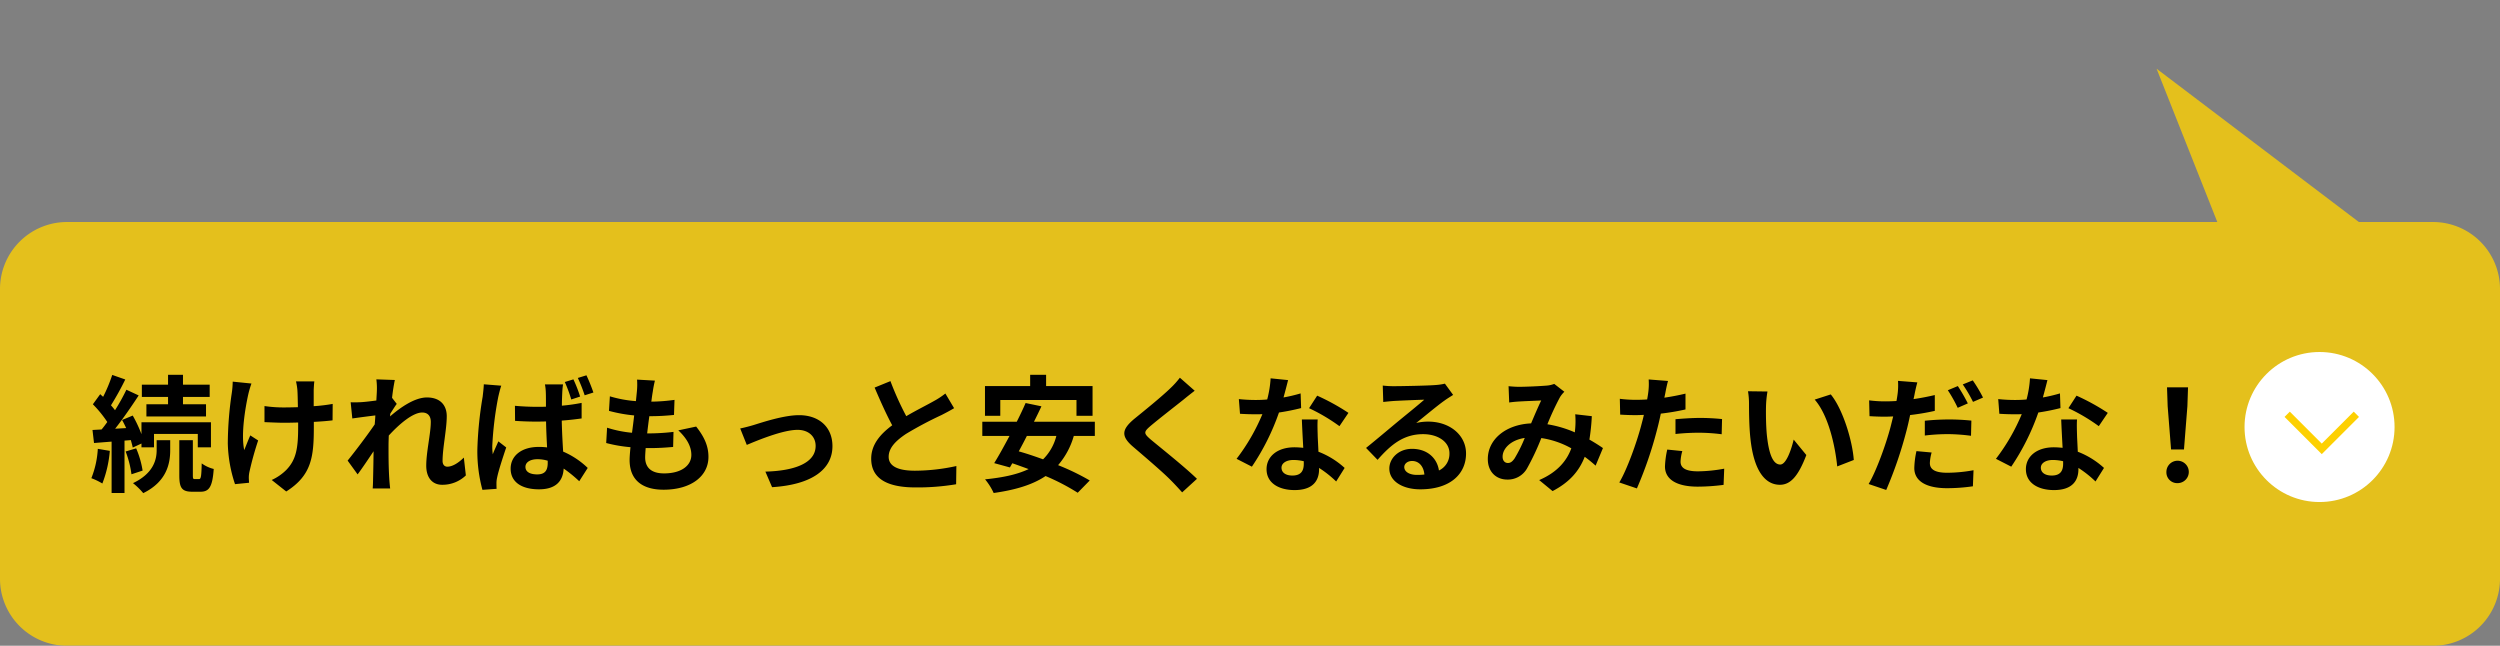
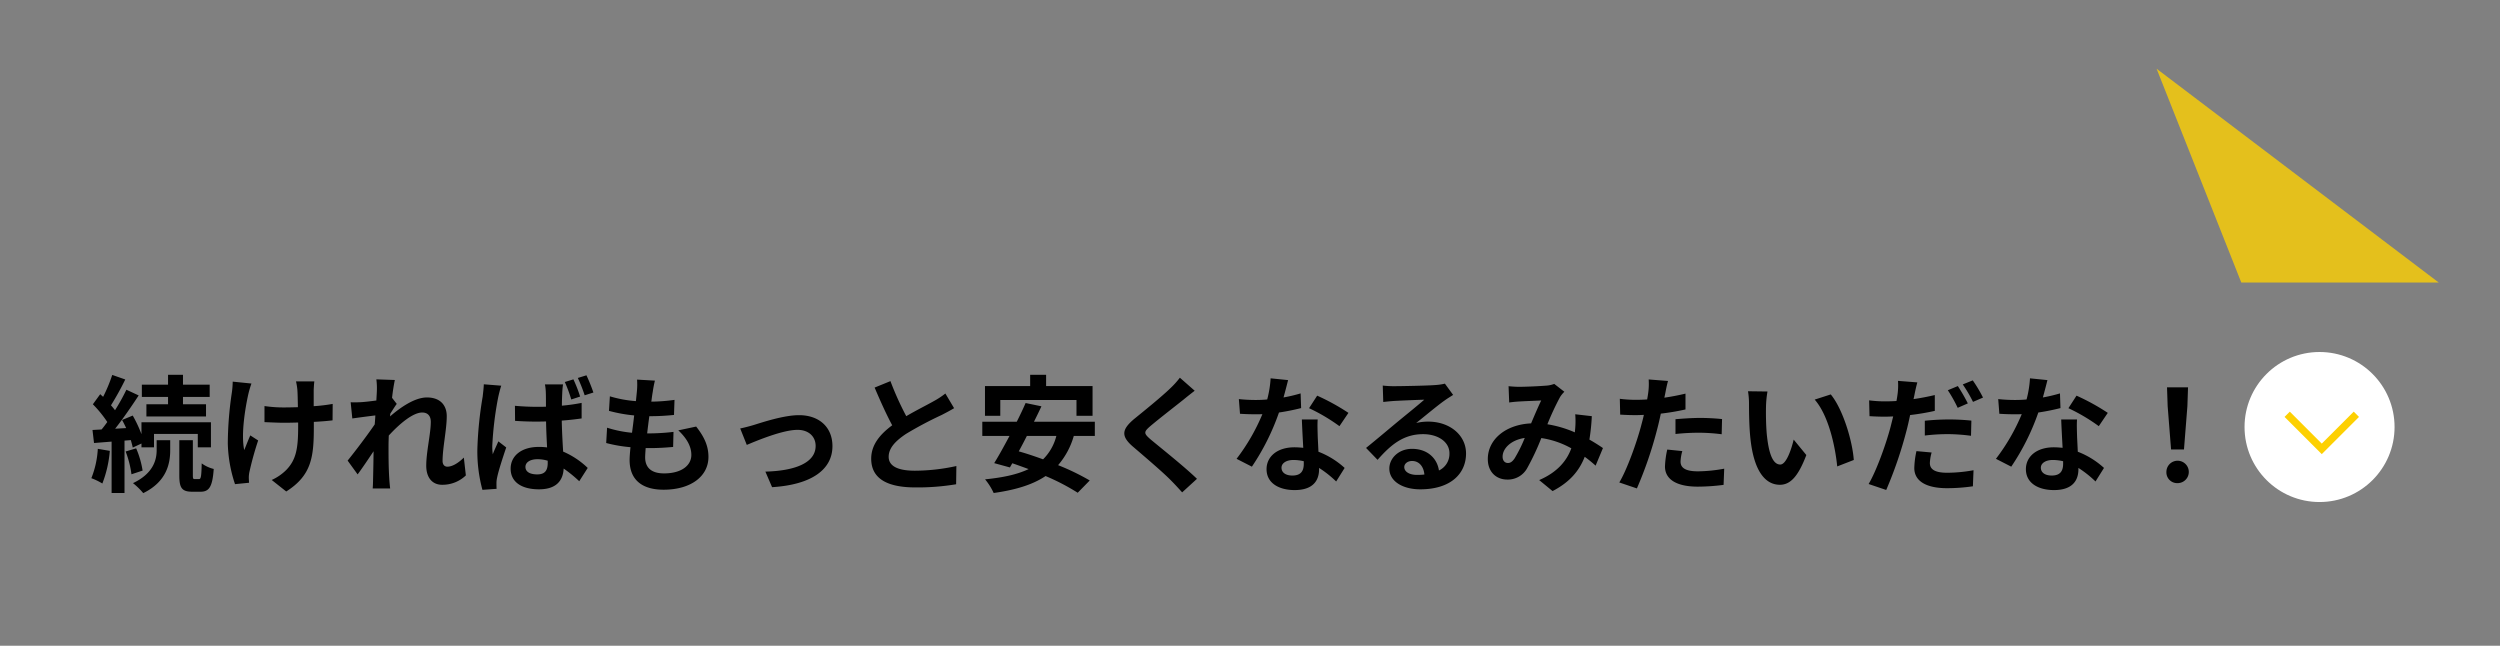
<svg xmlns="http://www.w3.org/2000/svg" width="671.629" height="173.482" viewBox="0 0 671.629 173.482">
  <rect x="0" y="0" width="671.629" height="173.482" fill="#808080" stroke="none" />
  <g id="グループ_515" data-name="グループ 515" transform="translate(5816 -2270.936)">
    <g id="グループ_505" data-name="グループ 505" transform="translate(-5816 2263.193)" opacity="0.8">
-       <path id="パス_488" data-name="パス 488" d="M18,0H653.629a18,18,0,0,1,18,18V95.837a18,18,0,0,1-18,18H18a18,18,0,0,1-18-18V18A18,18,0,0,1,18,0Z" transform="translate(0 67.388)" fill="#fdd002" />
      <path id="パス_489" data-name="パス 489" d="M26.516,0,83.626,8.418l4.014.592L0,45.928Z" transform="translate(615.384 106.604) rotate(-120)" fill="#fdd002" />
    </g>
    <g id="グループ_506" data-name="グループ 506" transform="translate(-5172.697 2365.502) rotate(90)">
      <circle id="楕円形_5" data-name="楕円形 5" cx="20.152" cy="20.152" r="20.152" transform="translate(0)" fill="#fff" />
      <path id="パス_13" data-name="パス 13" d="M.707,19.291-.707,17.876,7.878,9.292-.707.707.707-.707l10,10Z" transform="translate(16.731 10.265)" fill="#fdd002" />
    </g>
    <path id="パス_525" data-name="パス 525" d="M21.148,18.124H15.334v3.264H31.348V18.124H25.16V16.152h7.174v-3.3H25.16V10.2H21.148v2.652H14.11v3.3h7.038ZM2.278,30.092A24.78,24.78,0,0,1,.544,37.98,16.984,16.984,0,0,1,3.5,39.408a31.208,31.208,0,0,0,2.006-8.772Zm8.874-2.346c.2.748.408,1.428.51,2.006l2.346-1.088v1.02h3.366v-3.6H29.138v3.6h3.536V22.952H14.008v3.2a35.145,35.145,0,0,0-2.346-5L8.806,22.34c.374.68.748,1.428,1.088,2.176l-2.958.17c2.142-2.72,4.454-6.086,6.324-8.942l-3.3-1.53A54.813,54.813,0,0,1,6.9,19.722,17.1,17.1,0,0,0,5.814,18.4,76.545,76.545,0,0,0,9.656,11.46l-3.5-1.224a41.72,41.72,0,0,1-2.448,5.882c-.272-.238-.544-.476-.782-.714L.952,18.124a31.29,31.29,0,0,1,3.876,4.76c-.51.714-1.02,1.394-1.53,2.006L.85,25.026l.408,3.5,4.726-.374v13.8H9.452V27.882Zm-1.394,3.06a27.027,27.027,0,0,1,1.564,6.12l2.992-.986a24.847,24.847,0,0,0-1.734-5.984Zm8.33-.374c0,2.482-.782,6.222-6.358,8.874a18.8,18.8,0,0,1,2.754,2.686C20.808,38.9,21.726,34,21.726,30.5V27.78H18.088Zm10.234,7.786c-.442,0-.51-.136-.51-1.054V27.78H24.174v9.384c0,3.366.612,4.454,3.5,4.454h2.176c2.312,0,3.23-1.258,3.57-6.12a9.108,9.108,0,0,1-3.23-1.5c-.068,3.672-.238,4.216-.714,4.216ZM60.452,11.97h-4.93a16.2,16.2,0,0,1,.374,2.346c.068.918.1,2.686.136,4.59-1.292.034-2.618.068-3.842.068a35.759,35.759,0,0,1-5.134-.374v4.318c1.666.068,3.774.17,5.236.17,1.258,0,2.516-.034,3.808-.068v1.224c0,5.746-.544,8.772-3.162,11.492a13.191,13.191,0,0,1-3.944,2.72L52.9,41.55c6.8-4.318,7.412-9.248,7.412-17.272V22.85c1.9-.1,3.672-.238,5.032-.408l.034-4.42a44.726,44.726,0,0,1-5.1.612V14.282C60.316,13.534,60.35,12.718,60.452,11.97Zm-16.9.578-5.032-.51A23.05,23.05,0,0,1,38.284,15,95.476,95.476,0,0,0,37.2,28.562a36.979,36.979,0,0,0,1.938,11.016l3.774-.374c-.034-.476-.068-1.054-.068-1.394a7.662,7.662,0,0,1,.2-1.666,83.916,83.916,0,0,1,2.312-8.3l-2.108-1.36c-.578,1.258-1.19,2.89-1.632,3.944-.918-4.216.272-11.356,1.122-15.13A27.1,27.1,0,0,1,43.554,12.548Zm33.694,1.938c0,.374-.068,1.326-.136,2.618-1.462.2-2.958.374-3.944.442a29.212,29.212,0,0,1-2.958.034l.442,4.352c1.9-.272,4.522-.612,6.188-.816-.034.816-.1,1.632-.17,2.414-1.938,2.856-5.338,7.344-7.276,9.724L72.08,36.96c1.19-1.6,2.856-4.08,4.284-6.222-.034,2.856-.068,4.828-.136,7.48,0,.544-.034,1.734-.1,2.516h4.692c-.1-.782-.2-2.006-.238-2.618-.2-3.2-.2-6.052-.2-8.84,0-.884.034-1.8.068-2.754,2.788-3.06,6.46-6.188,8.976-6.188,1.428,0,2.312.85,2.312,2.516,0,3.094-1.224,8.092-1.224,11.764,0,3.3,1.7,5.134,4.25,5.134a9.062,9.062,0,0,0,6.392-2.516l-.544-4.794c-1.564,1.564-3.162,2.448-4.42,2.448-.85,0-1.292-.646-1.292-1.53,0-3.5,1.122-8.5,1.122-12.036,0-2.856-1.666-5.032-5.338-5.032-3.3,0-7.208,2.754-9.894,5.1.034-.272.034-.51.068-.748.578-.884,1.258-2.006,1.734-2.618L81.328,16.39c.238-2.108.544-3.842.748-4.794l-4.964-.17A18.773,18.773,0,0,1,77.248,14.486Zm39.916,20.468c0-1.292,1.326-2.074,3.23-2.074a9.479,9.479,0,0,1,2.754.408v.578c0,2.006-.714,3.094-2.822,3.094C118.524,36.96,117.164,36.348,117.164,34.954Zm10.1-22.168H122.4a13.639,13.639,0,0,1,.238,2.244c.034.714.034,2.074.034,3.74-.782.034-1.6.034-2.38.034-2.04,0-4.012-.1-5.95-.272l.034,4.046q2.958.2,5.916.2c.782,0,1.6-.034,2.414-.034.034,2.414.17,4.9.272,6.97a15.917,15.917,0,0,0-2.244-.136c-4.624,0-7.548,2.38-7.548,5.848,0,3.57,2.924,5.542,7.616,5.542,4.624,0,6.46-2.312,6.63-5.576a35.367,35.367,0,0,1,4.182,3.4l2.278-3.57a22.012,22.012,0,0,0-6.6-4.386c-.136-2.312-.306-5.032-.374-8.33,1.87-.136,3.672-.34,5.338-.578V17.75a49.809,49.809,0,0,1-5.3.748c0-1.5.068-2.788.1-3.536A21.506,21.506,0,0,1,127.262,12.786Zm-16.592.34-4.692-.374c-.034,1.088-.2,2.38-.306,3.332a101.253,101.253,0,0,0-1.428,14.178,39.653,39.653,0,0,0,1.36,10.846l3.808-.272c-.034-.476-.034-1.054-.034-1.428a6.834,6.834,0,0,1,.17-1.564c.374-1.87,1.5-5.3,2.448-8.126l-2.108-1.632c-.476,1.122-1.054,2.278-1.5,3.468a16.4,16.4,0,0,1-.136-2.21,91.08,91.08,0,0,1,1.6-13.158C109.99,15.574,110.4,13.84,110.67,13.126Zm19.38-1.7-2.312.714a36.831,36.831,0,0,1,1.734,4.692l2.38-.782A37.057,37.057,0,0,0,130.05,11.426Zm3.5-1.088-2.312.714a42.768,42.768,0,0,1,1.836,4.658l2.346-.748A47.04,47.04,0,0,0,133.552,10.338Zm18.394,1.428-4.794-.272a18.212,18.212,0,0,1-.034,3.026c-.068.782-.17,1.7-.272,2.754a32.109,32.109,0,0,1-7-1.292l-.238,3.91a39.925,39.925,0,0,0,6.766,1.224c-.17,1.53-.374,3.128-.578,4.658a31.245,31.245,0,0,1-6.7-1.36l-.238,4.114a38.041,38.041,0,0,0,6.528,1.122c-.136,1.394-.238,2.618-.238,3.434,0,5.678,3.774,7.99,9.112,7.99,7.446,0,12.07-3.672,12.07-8.806,0-2.89-1.054-5.3-3.3-8.16l-4.794,1.02c2.244,2.108,3.5,4.284,3.5,6.6,0,2.788-2.584,4.964-7.344,4.964-3.332,0-5.066-1.5-5.066-4.318,0-.612.068-1.462.136-2.482h1.36c2.142,0,4.114-.136,6.018-.306l.1-4.046a58.9,58.9,0,0,1-6.834.408h-.238c.17-1.53.374-3.128.578-4.624a61.276,61.276,0,0,0,6.63-.34l.136-4.046a47.956,47.956,0,0,1-6.222.476c.136-1.122.272-2.04.374-2.618A30.435,30.435,0,0,1,151.946,11.766Zm22.916,12.852,1.768,4.42c2.89-1.224,9.69-4.046,13.634-4.046,2.958,0,4.862,1.768,4.862,4.318,0,4.624-5.712,6.7-13.5,6.9l1.8,4.182c10.812-.68,16.218-4.862,16.218-11.016,0-5.134-3.6-8.33-8.976-8.33-4.114,0-9.894,1.938-12.206,2.652C177.446,24.006,175.882,24.414,174.862,24.618ZM215.22,11.9l-4.25,1.734c1.53,3.6,3.162,7.242,4.726,10.132-3.264,2.414-5.644,5.236-5.644,8.976,0,5.848,5.134,7.718,11.9,7.718a63.143,63.143,0,0,0,10.914-.85l.068-4.9a52.489,52.489,0,0,1-11.118,1.258c-4.726,0-7.072-1.292-7.072-3.74,0-2.38,1.9-4.318,4.726-6.188a100.64,100.64,0,0,1,9.486-5.032c1.258-.646,2.346-1.224,3.366-1.836l-2.346-3.944a21.246,21.246,0,0,1-3.162,2.074c-1.6.918-4.556,2.38-7.344,4.012A80.761,80.761,0,0,1,215.22,11.9Zm29.512,5.066H265.2v4.25h4.318v-7.99H257.04V10.2h-4.284v3.026H240.618v7.99h4.114Zm15.062,9.656a13.489,13.489,0,0,1-3.57,6.29c-2.244-.816-4.454-1.564-6.528-2.142.714-1.326,1.462-2.72,2.176-4.148Zm10.336,0V22.816H253.776c.714-1.428,1.394-2.822,2.006-4.148l-4.25-.884c-.68,1.564-1.5,3.3-2.38,5.032H239.9v3.808h7.31c-1.462,2.754-2.89,5.338-4.114,7.31l4.216,1.156.646-1.122c1.428.476,2.89,1.02,4.386,1.564-3.06,1.462-6.936,2.278-11.7,2.754a16.511,16.511,0,0,1,2.312,3.672c5.712-.816,10.336-2.142,13.94-4.556a58.39,58.39,0,0,1,8.636,4.488l3.23-3.3a62.49,62.49,0,0,0-8.5-4.114,20.632,20.632,0,0,0,4.216-7.854Zm26.826-12.138-3.978-3.5a23.629,23.629,0,0,1-2.618,2.89c-2.278,2.21-6.936,5.984-9.622,8.16-3.4,2.856-3.672,4.658-.272,7.548,3.094,2.652,8.092,6.9,10.166,9.044,1.02,1.02,2.006,2.108,2.958,3.162l3.978-3.638c-3.468-3.366-9.928-8.466-12.478-10.608-1.836-1.6-1.87-1.972-.068-3.536,2.278-1.938,6.766-5.406,8.976-7.174C294.78,16.186,295.9,15.3,296.956,14.486Zm25.092-2.856-4.692-.476a28.59,28.59,0,0,1-.918,5.678c-1.054.1-2.074.136-3.094.136a42.953,42.953,0,0,1-4.522-.238l.306,3.944c1.462.1,2.856.136,4.25.136.578,0,1.156,0,1.768-.034a53.568,53.568,0,0,1-6.936,12l4.114,2.108A62.649,62.649,0,0,0,319.6,20.334a58.986,58.986,0,0,0,5.95-1.19l-.136-3.944a41.682,41.682,0,0,1-4.59,1.088C321.334,14.452,321.776,12.718,322.048,11.63ZM320.28,35.158c0-1.19,1.258-2.074,3.23-2.074a12.214,12.214,0,0,1,2.754.34v.68c0,1.87-.714,3.162-3.06,3.162C321.334,37.266,320.28,36.416,320.28,35.158ZM330,22.2h-4.25c.068,2.074.238,5.1.374,7.616-.782-.068-1.53-.136-2.346-.136-4.726,0-7.514,2.55-7.514,5.882,0,3.74,3.332,5.61,7.548,5.61,4.828,0,6.562-2.448,6.562-5.61v-.34a28.823,28.823,0,0,1,4.59,3.638l2.278-3.638a22.234,22.234,0,0,0-7.038-4.352c-.068-1.7-.17-3.332-.2-4.318C329.97,25.06,329.9,23.632,330,22.2Zm5.848,1.8,2.414-3.57a58.565,58.565,0,0,0-8.4-4.624l-2.176,3.366A49.072,49.072,0,0,1,335.852,24.006ZM353.26,34.988c0-.85.816-1.632,2.108-1.632,1.836,0,3.094,1.428,3.3,3.638a17.75,17.75,0,0,1-1.972.1C354.654,37.1,353.26,36.246,353.26,34.988Zm-5.78-21.9.136,4.42c.782-.1,1.87-.2,2.788-.272,1.8-.1,6.494-.306,8.228-.34-1.666,1.462-5.2,4.318-7.106,5.882-2.006,1.666-6.12,5.134-8.534,7.072l3.094,3.2c3.638-4.148,7.038-6.9,12.24-6.9,4.012,0,7.072,2.074,7.072,5.134a4.928,4.928,0,0,1-2.822,4.624c-.476-3.23-3.026-5.814-7.242-5.814-3.6,0-6.086,2.55-6.086,5.3,0,3.4,3.57,5.576,8.3,5.576,8.228,0,12.308-4.25,12.308-9.622,0-4.964-4.386-8.568-10.166-8.568a13.282,13.282,0,0,0-3.23.374c2.142-1.7,5.712-4.692,7.548-5.984.782-.578,1.6-1.054,2.38-1.564l-2.21-3.026a14.856,14.856,0,0,1-2.584.374c-1.938.17-9.214.306-11.016.306A23.6,23.6,0,0,1,347.48,13.092Zm33.8.17.17,4.386c.884-.136,2.074-.238,2.754-.272,1.564-.1,4.488-.2,5.848-.272-.782,1.6-1.768,3.91-2.72,6.154-6.834.306-11.628,4.318-11.628,9.588,0,3.434,2.244,5.508,5.236,5.508a5.926,5.926,0,0,0,5.3-2.992,66.829,66.829,0,0,0,3.842-8.16,23.574,23.574,0,0,1,8.058,2.754c-1.122,3.094-3.5,6.324-8.636,8.534l3.6,2.958c4.556-2.38,7.14-5.372,8.636-9.214a35.448,35.448,0,0,1,2.924,2.38l1.972-4.726c-.986-.68-2.21-1.462-3.638-2.278a55.221,55.221,0,0,0,.646-6.29l-4.454-.51a22.4,22.4,0,0,1,0,3.706c-.034.374-.068.748-.1,1.156a30.594,30.594,0,0,0-7.378-2.176,72.441,72.441,0,0,1,3.4-7.31,8.2,8.2,0,0,1,1.156-1.428l-2.72-2.108a7.3,7.3,0,0,1-2.312.476c-1.6.136-5.2.306-7.14.306C383.35,13.432,382.194,13.364,381.276,13.262Zm-1.6,18.938c0-2.142,2.142-4.454,5.95-5.032a38.076,38.076,0,0,1-2.754,5.542c-.612.85-1.088,1.19-1.768,1.19C380.324,33.9,379.678,33.322,379.678,32.2Zm48.28-1.5-4.046-.408a23.778,23.778,0,0,0-.612,4.556c0,3.434,3.094,5.406,8.806,5.406a54.579,54.579,0,0,0,6.936-.476l.17-4.352a39.9,39.9,0,0,1-7.072.714c-3.638,0-4.658-1.122-4.658-2.618A11.649,11.649,0,0,1,427.958,30.7Zm-3.842-18.836-5.2-.408a17.432,17.432,0,0,1-.1,3.434q-.1.816-.306,1.938-1.581.1-3.06.1a33.647,33.647,0,0,1-4.284-.272l.1,4.25c1.19.068,2.482.136,4.114.136.714,0,1.462-.034,2.244-.068-.2.986-.476,1.938-.714,2.856-1.258,4.76-3.842,11.9-5.882,15.3l4.726,1.6a105.654,105.654,0,0,0,5.406-15.742c.374-1.394.714-2.89,1.02-4.352a62.59,62.59,0,0,0,6.63-1.122v-4.25c-1.87.442-3.774.816-5.678,1.088.1-.476.2-.918.272-1.292C423.538,14.316,423.844,12.786,424.116,11.868Zm2.006,10.268v3.978a58.417,58.417,0,0,1,6.562-.34,49.845,49.845,0,0,1,5.848.408l.1-4.08a59.79,59.79,0,0,0-5.984-.306C430.474,21.8,428.026,21.966,426.122,22.136ZM450.84,14.69l-5.236-.068a20.666,20.666,0,0,1,.272,3.468c0,2.074.034,6.052.374,9.18.952,9.112,4.182,12.478,7.922,12.478,2.72,0,4.862-2.074,7.106-7.99l-3.4-4.148c-.646,2.72-2.006,6.7-3.6,6.7-2.142,0-3.162-3.366-3.638-8.262-.2-2.448-.238-5-.2-7.208A27.506,27.506,0,0,1,450.84,14.69Zm17,.782-4.318,1.394c3.706,4.216,5.508,12.478,6.052,17.952l4.454-1.734C473.654,27.882,471.07,19.382,467.84,15.472Zm27.1,15.606-4.08-.374a23.144,23.144,0,0,0-.578,4.556c0,3.434,3.094,5.406,8.806,5.406a48.8,48.8,0,0,0,6.936-.51l.17-4.318a39.77,39.77,0,0,1-7.072.68c-3.638,0-4.658-1.122-4.658-2.618A11.922,11.922,0,0,1,494.938,31.078ZM491.1,12.242l-5.2-.408a17.716,17.716,0,0,1-.1,3.468q-.1.816-.306,1.938-1.581.1-3.06.1a33.277,33.277,0,0,1-4.284-.272l.1,4.25c1.19.068,2.448.136,4.114.136.714,0,1.462-.034,2.244-.068-.238.952-.476,1.938-.714,2.856-1.258,4.76-3.842,11.866-5.882,15.3l4.726,1.6A109.669,109.669,0,0,0,488.138,25.4c.374-1.394.714-2.924,1.02-4.386a62.591,62.591,0,0,0,6.63-1.122v-4.25c-1.87.442-3.808.816-5.712,1.088.1-.442.2-.884.272-1.258C490.484,14.724,490.824,13.194,491.1,12.242Zm2.006,10.3v3.978a50.883,50.883,0,0,1,6.562-.374,49.441,49.441,0,0,1,5.848.442l.1-4.08a59.791,59.791,0,0,0-5.984-.306A64.817,64.817,0,0,0,493.1,22.544Zm8.874-9.316L499.29,14.35a38.073,38.073,0,0,1,2.652,4.726l2.72-1.19A46.773,46.773,0,0,0,501.976,13.228Zm4.012-1.53L503.3,12.786a36.047,36.047,0,0,1,2.754,4.692l2.686-1.156A37.532,37.532,0,0,0,505.988,11.7Zm20.06-.068-4.692-.476a28.59,28.59,0,0,1-.918,5.678c-1.054.1-2.074.136-3.094.136a42.952,42.952,0,0,1-4.522-.238l.306,3.944c1.462.1,2.856.136,4.25.136.578,0,1.156,0,1.768-.034a53.568,53.568,0,0,1-6.936,12l4.114,2.108A62.645,62.645,0,0,0,523.6,20.334a58.983,58.983,0,0,0,5.95-1.19l-.136-3.944a41.681,41.681,0,0,1-4.59,1.088C525.334,14.452,525.776,12.718,526.048,11.63ZM524.28,35.158c0-1.19,1.258-2.074,3.23-2.074a12.214,12.214,0,0,1,2.754.34v.68c0,1.87-.714,3.162-3.06,3.162C525.334,37.266,524.28,36.416,524.28,35.158ZM534,22.2h-4.25c.068,2.074.238,5.1.374,7.616-.782-.068-1.53-.136-2.346-.136-4.726,0-7.514,2.55-7.514,5.882,0,3.74,3.332,5.61,7.548,5.61,4.828,0,6.562-2.448,6.562-5.61v-.34a28.824,28.824,0,0,1,4.59,3.638l2.278-3.638a22.233,22.233,0,0,0-7.038-4.352c-.068-1.7-.17-3.332-.2-4.318C533.97,25.06,533.9,23.632,534,22.2Zm5.848,1.8,2.414-3.57a58.567,58.567,0,0,0-8.4-4.624l-2.176,3.366A49.071,49.071,0,0,1,539.852,24.006Zm19.414,6.256h3.468l.918-11.628.17-5.066h-5.644l.17,5.066ZM561,39.306a3.009,3.009,0,1,0-2.992-2.992A2.893,2.893,0,0,0,561,39.306Z" transform="translate(-5792.002 2361.424)" />
  </g>
</svg>